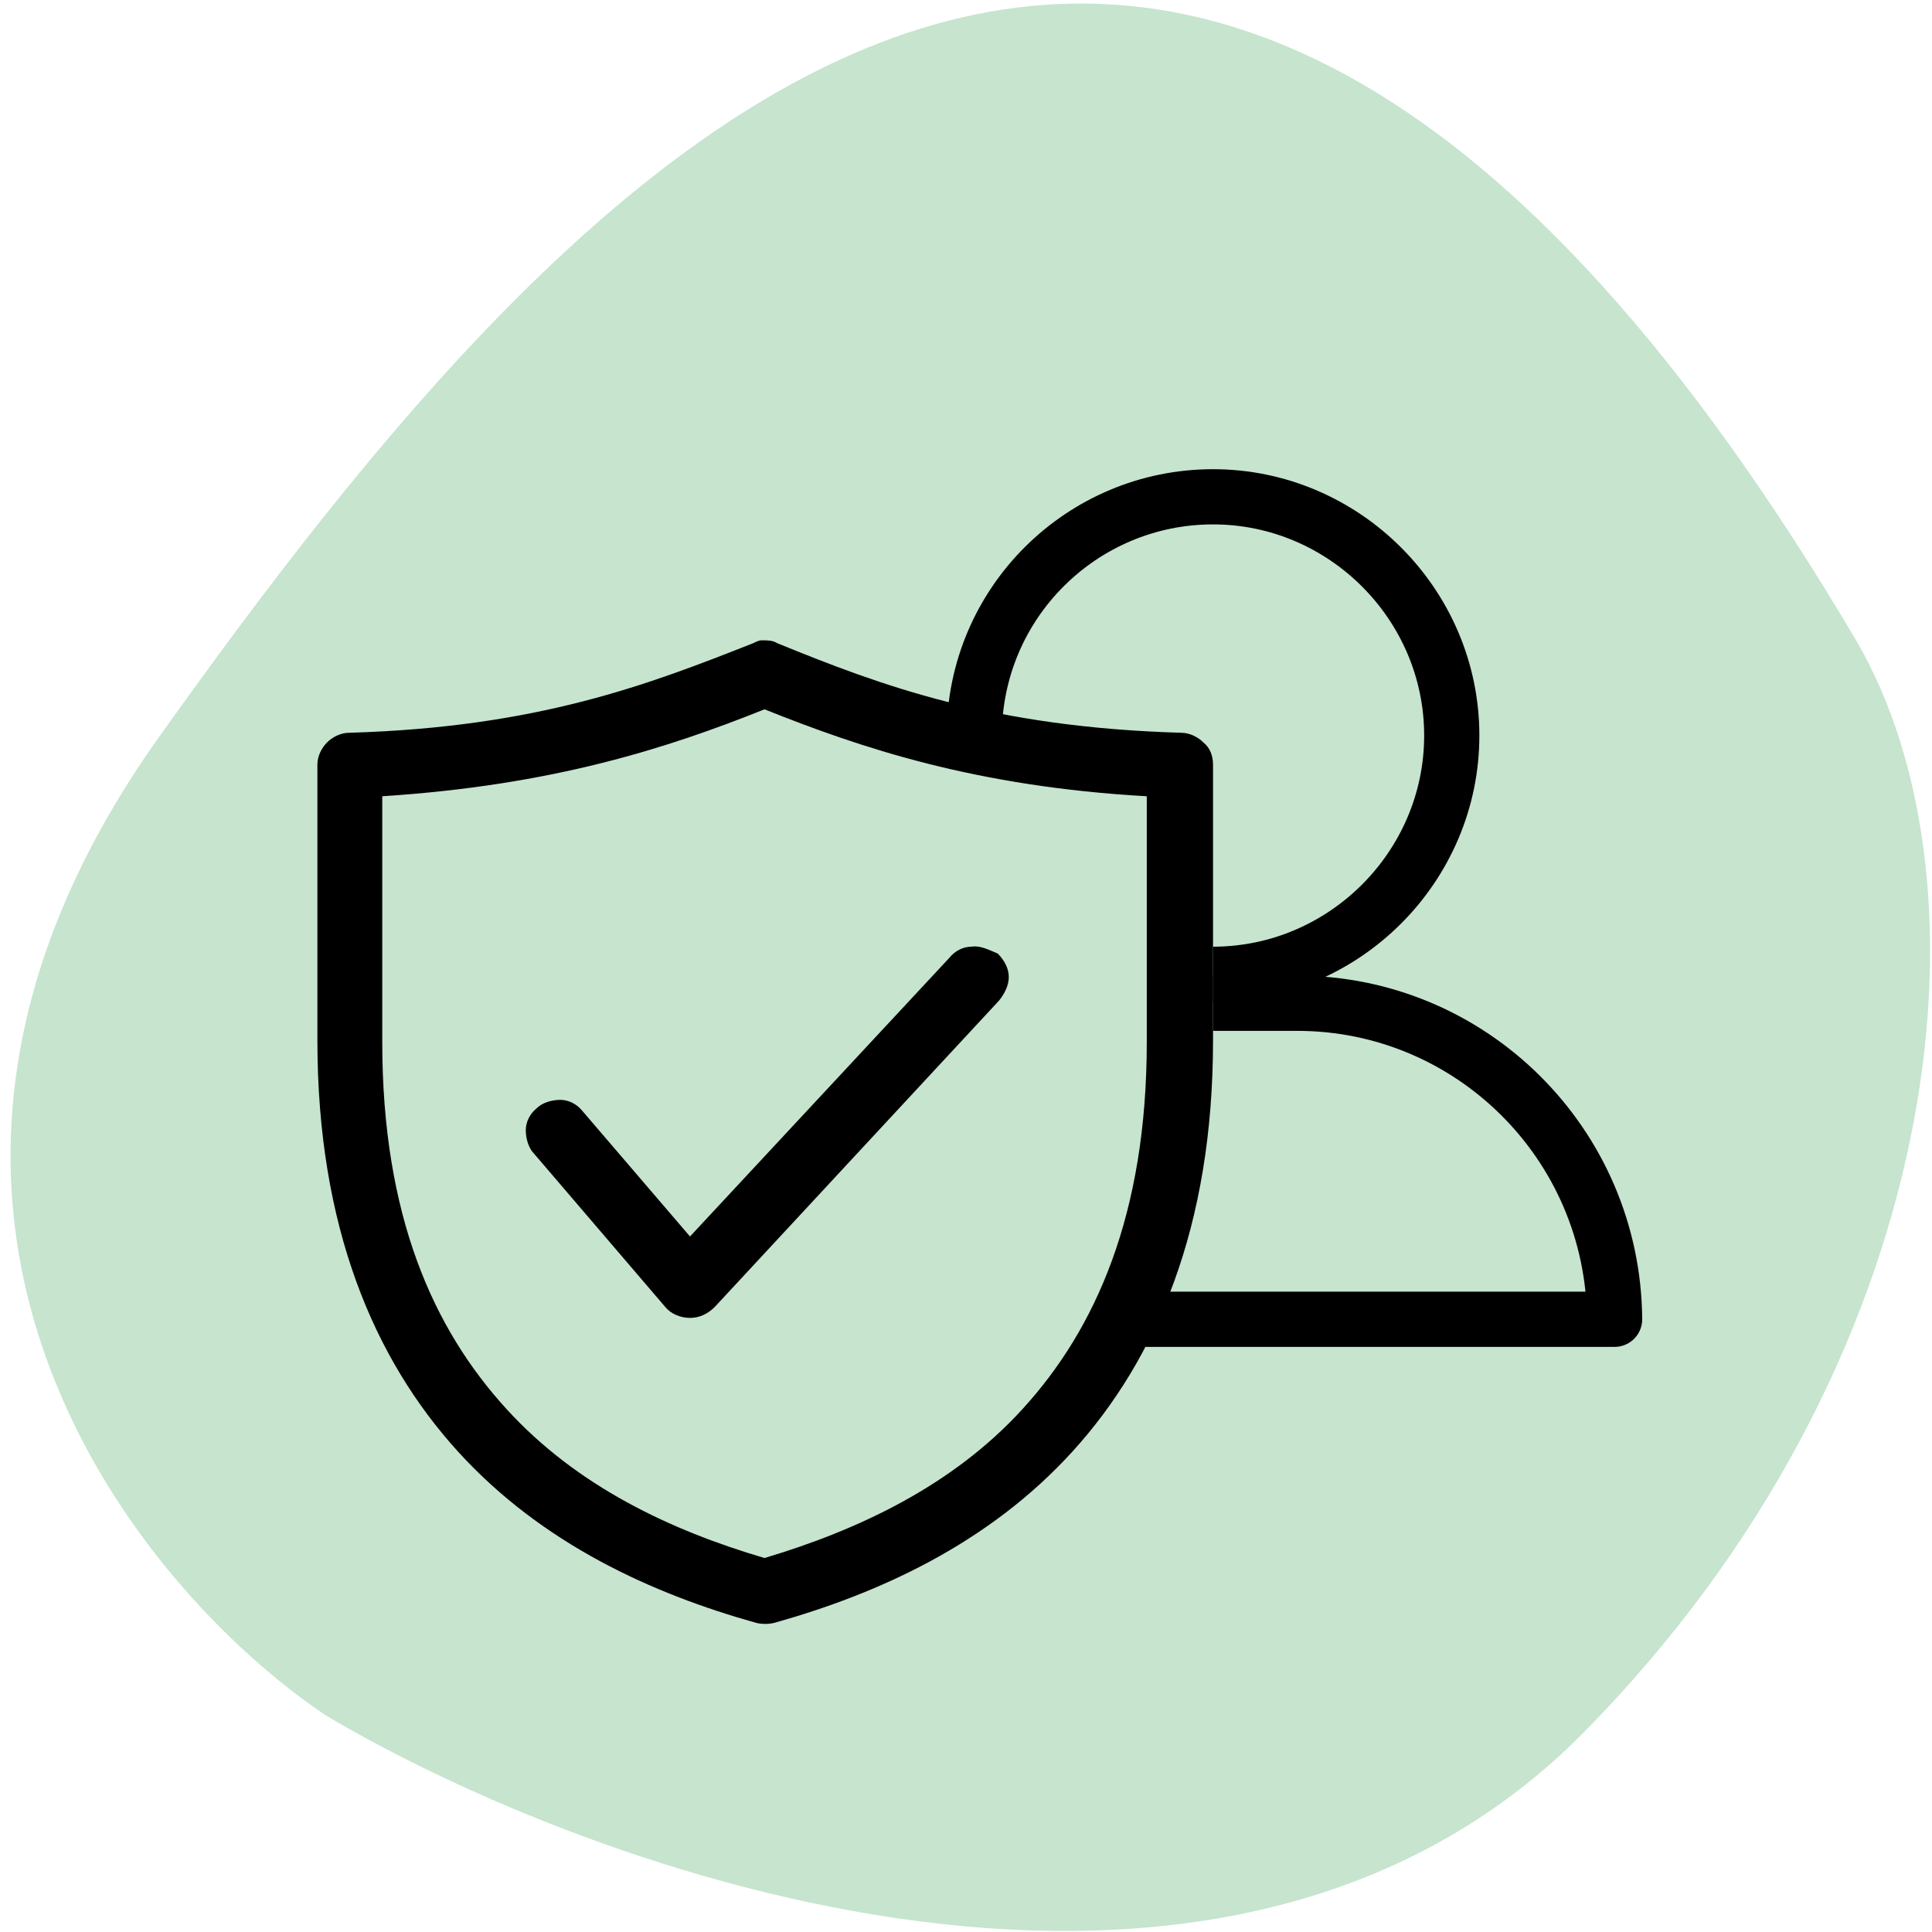
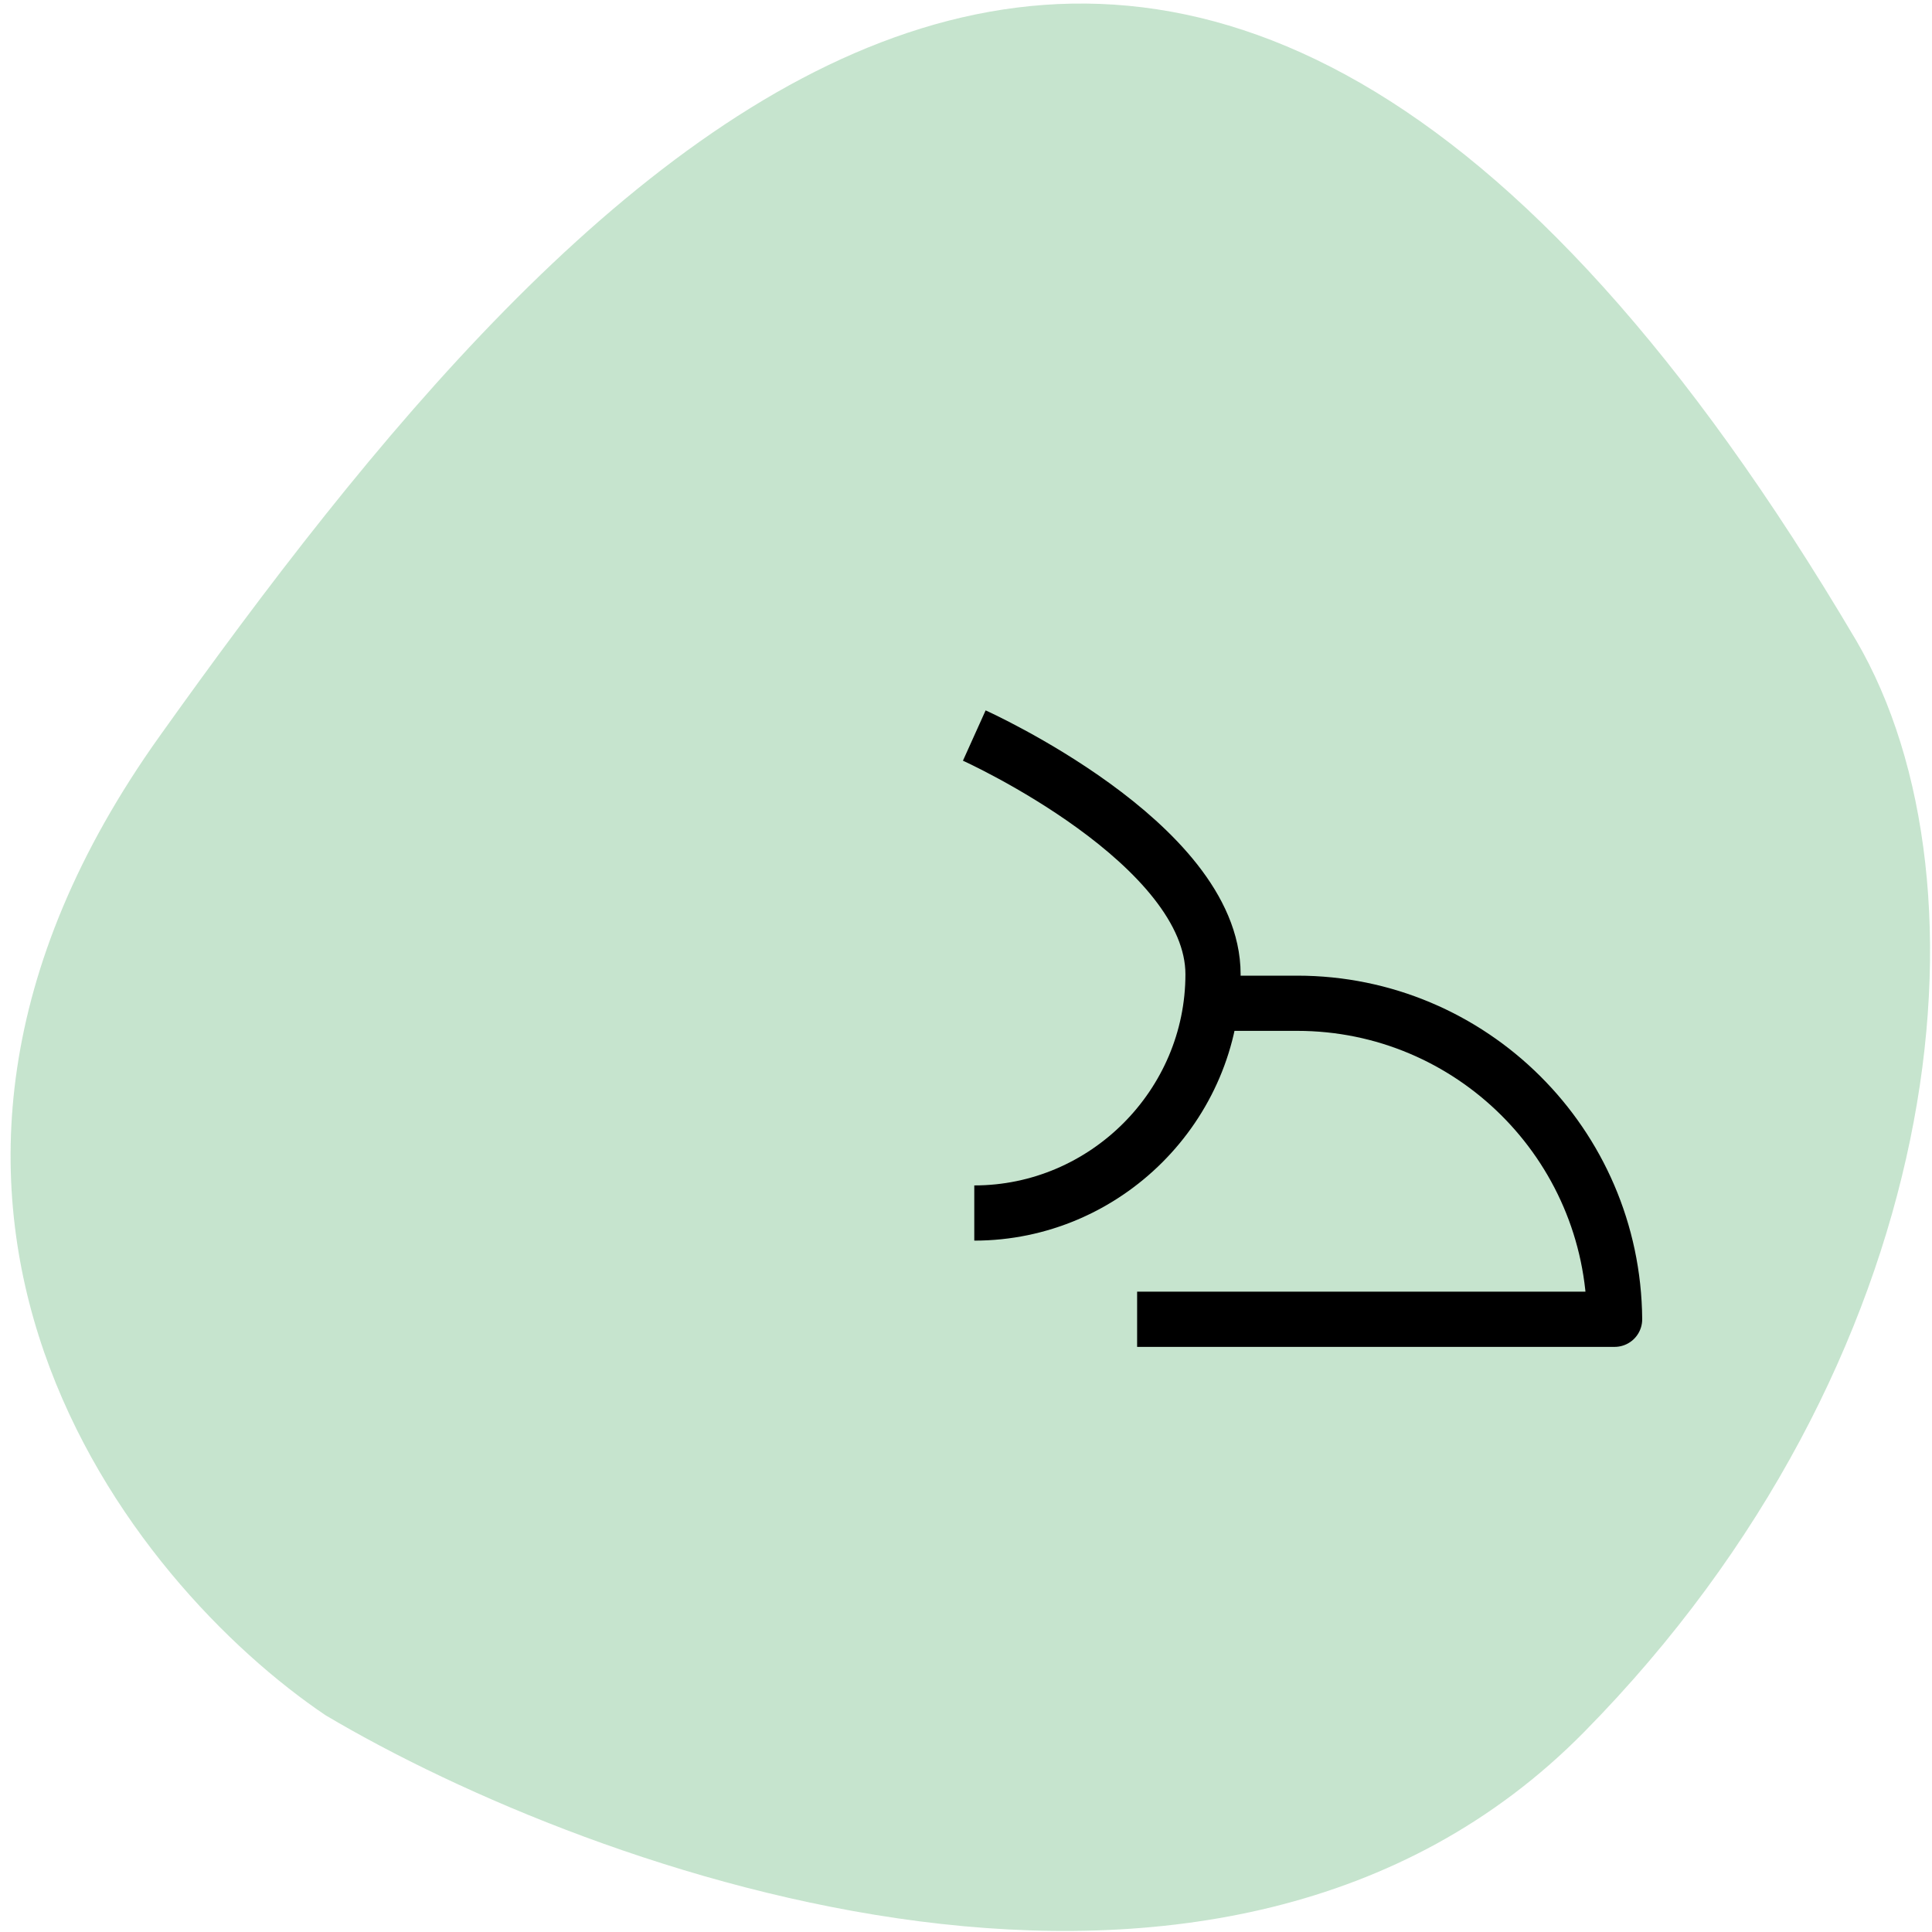
<svg xmlns="http://www.w3.org/2000/svg" version="1.1" id="Livello_1" x="0px" y="0px" viewBox="0 0 140 140" style="enable-background:new 0 0 140 140;" xml:space="preserve">
  <style type="text/css">
	.st0{fill:#42A65C;fill-opacity:0.3;}
	.st1{fill:none;stroke:#000000;stroke-width:4;}
	.st2{fill:none;stroke:#000000;stroke-width:4;stroke-linejoin:round;}
</style>
  <g>
    <path class="st0" d="M114.8,125.5c26.3-26.7,30.1-61.3,19.7-79.1C84.8-37.7,41.9,10.8,11.6,53.3c-24.3,34-2.1,61.5,12,71   C43,135.8,88.5,152.2,114.8,125.5z" />
  </g>
-   <path d="M55.2,46.4c-0.2,0-0.4,0.1-0.6,0.2c-7.6,3-15.6,6.1-29.3,6.5c-0.6,0-1.2,0.3-1.6,0.7c-0.4,0.4-0.7,1-0.7,1.6  c0,2.6,0,17.5,0,20c0,13.5,4.1,23.1,10.2,29.8c6.1,6.7,14.1,10.3,21.6,12.4c0.4,0.1,0.9,0.1,1.3,0c7.5-2.1,15.5-5.7,21.6-12.4  c6.1-6.7,10.2-16.3,10.2-29.8c0-2.4,0-17.3,0-20c0-0.6-0.2-1.2-0.7-1.6c-0.4-0.4-1-0.7-1.6-0.7c-13.7-0.4-21.7-3.4-29.3-6.5  C56,46.4,55.6,46.4,55.2,46.4z M55.4,51.4c7,2.8,15.3,5.6,27.7,6.3c0,4.4,0,15.6,0,17.8c0,12.5-3.7,20.8-9,26.6  c-5.1,5.6-12,8.8-18.7,10.8c-6.8-2-13.6-5.2-18.7-10.8c-5.3-5.8-9-14-9-26.6c0-2.2,0-13.4,0-17.8C40.1,56.9,48.4,54.2,55.4,51.4  L55.4,51.4z M70.4,68.6c-0.6,0-1.2,0.3-1.6,0.8L50,89.6l-7.8-9.1c-0.4-0.5-1-0.8-1.6-0.8c-0.6,0-1.3,0.2-1.7,0.6  c-0.5,0.4-0.8,1-0.8,1.6c0,0.6,0.2,1.3,0.6,1.7l9.5,11.1c0.4,0.5,1.1,0.8,1.8,0.8c0.7,0,1.3-0.3,1.8-0.8l20.6-22.2  c0.4-0.5,0.7-1.1,0.7-1.7c0-0.6-0.3-1.2-0.8-1.7C71.6,68.8,71,68.5,70.4,68.6L70.4,68.6z" />
-   <path class="st1" d="M70.6,53.3c0-9.6,7.8-17.3,17.3-17.3s17.3,7.8,17.3,17.3s-7.8,17.3-17.3,17.3" />
+   <path class="st1" d="M70.6,53.3s17.3,7.8,17.3,17.3s-7.8,17.3-17.3,17.3" />
  <path class="st2" d="M87.9,72.7H94c12.6,0,22.9,10.2,23,22.9H82.4" />
</svg>